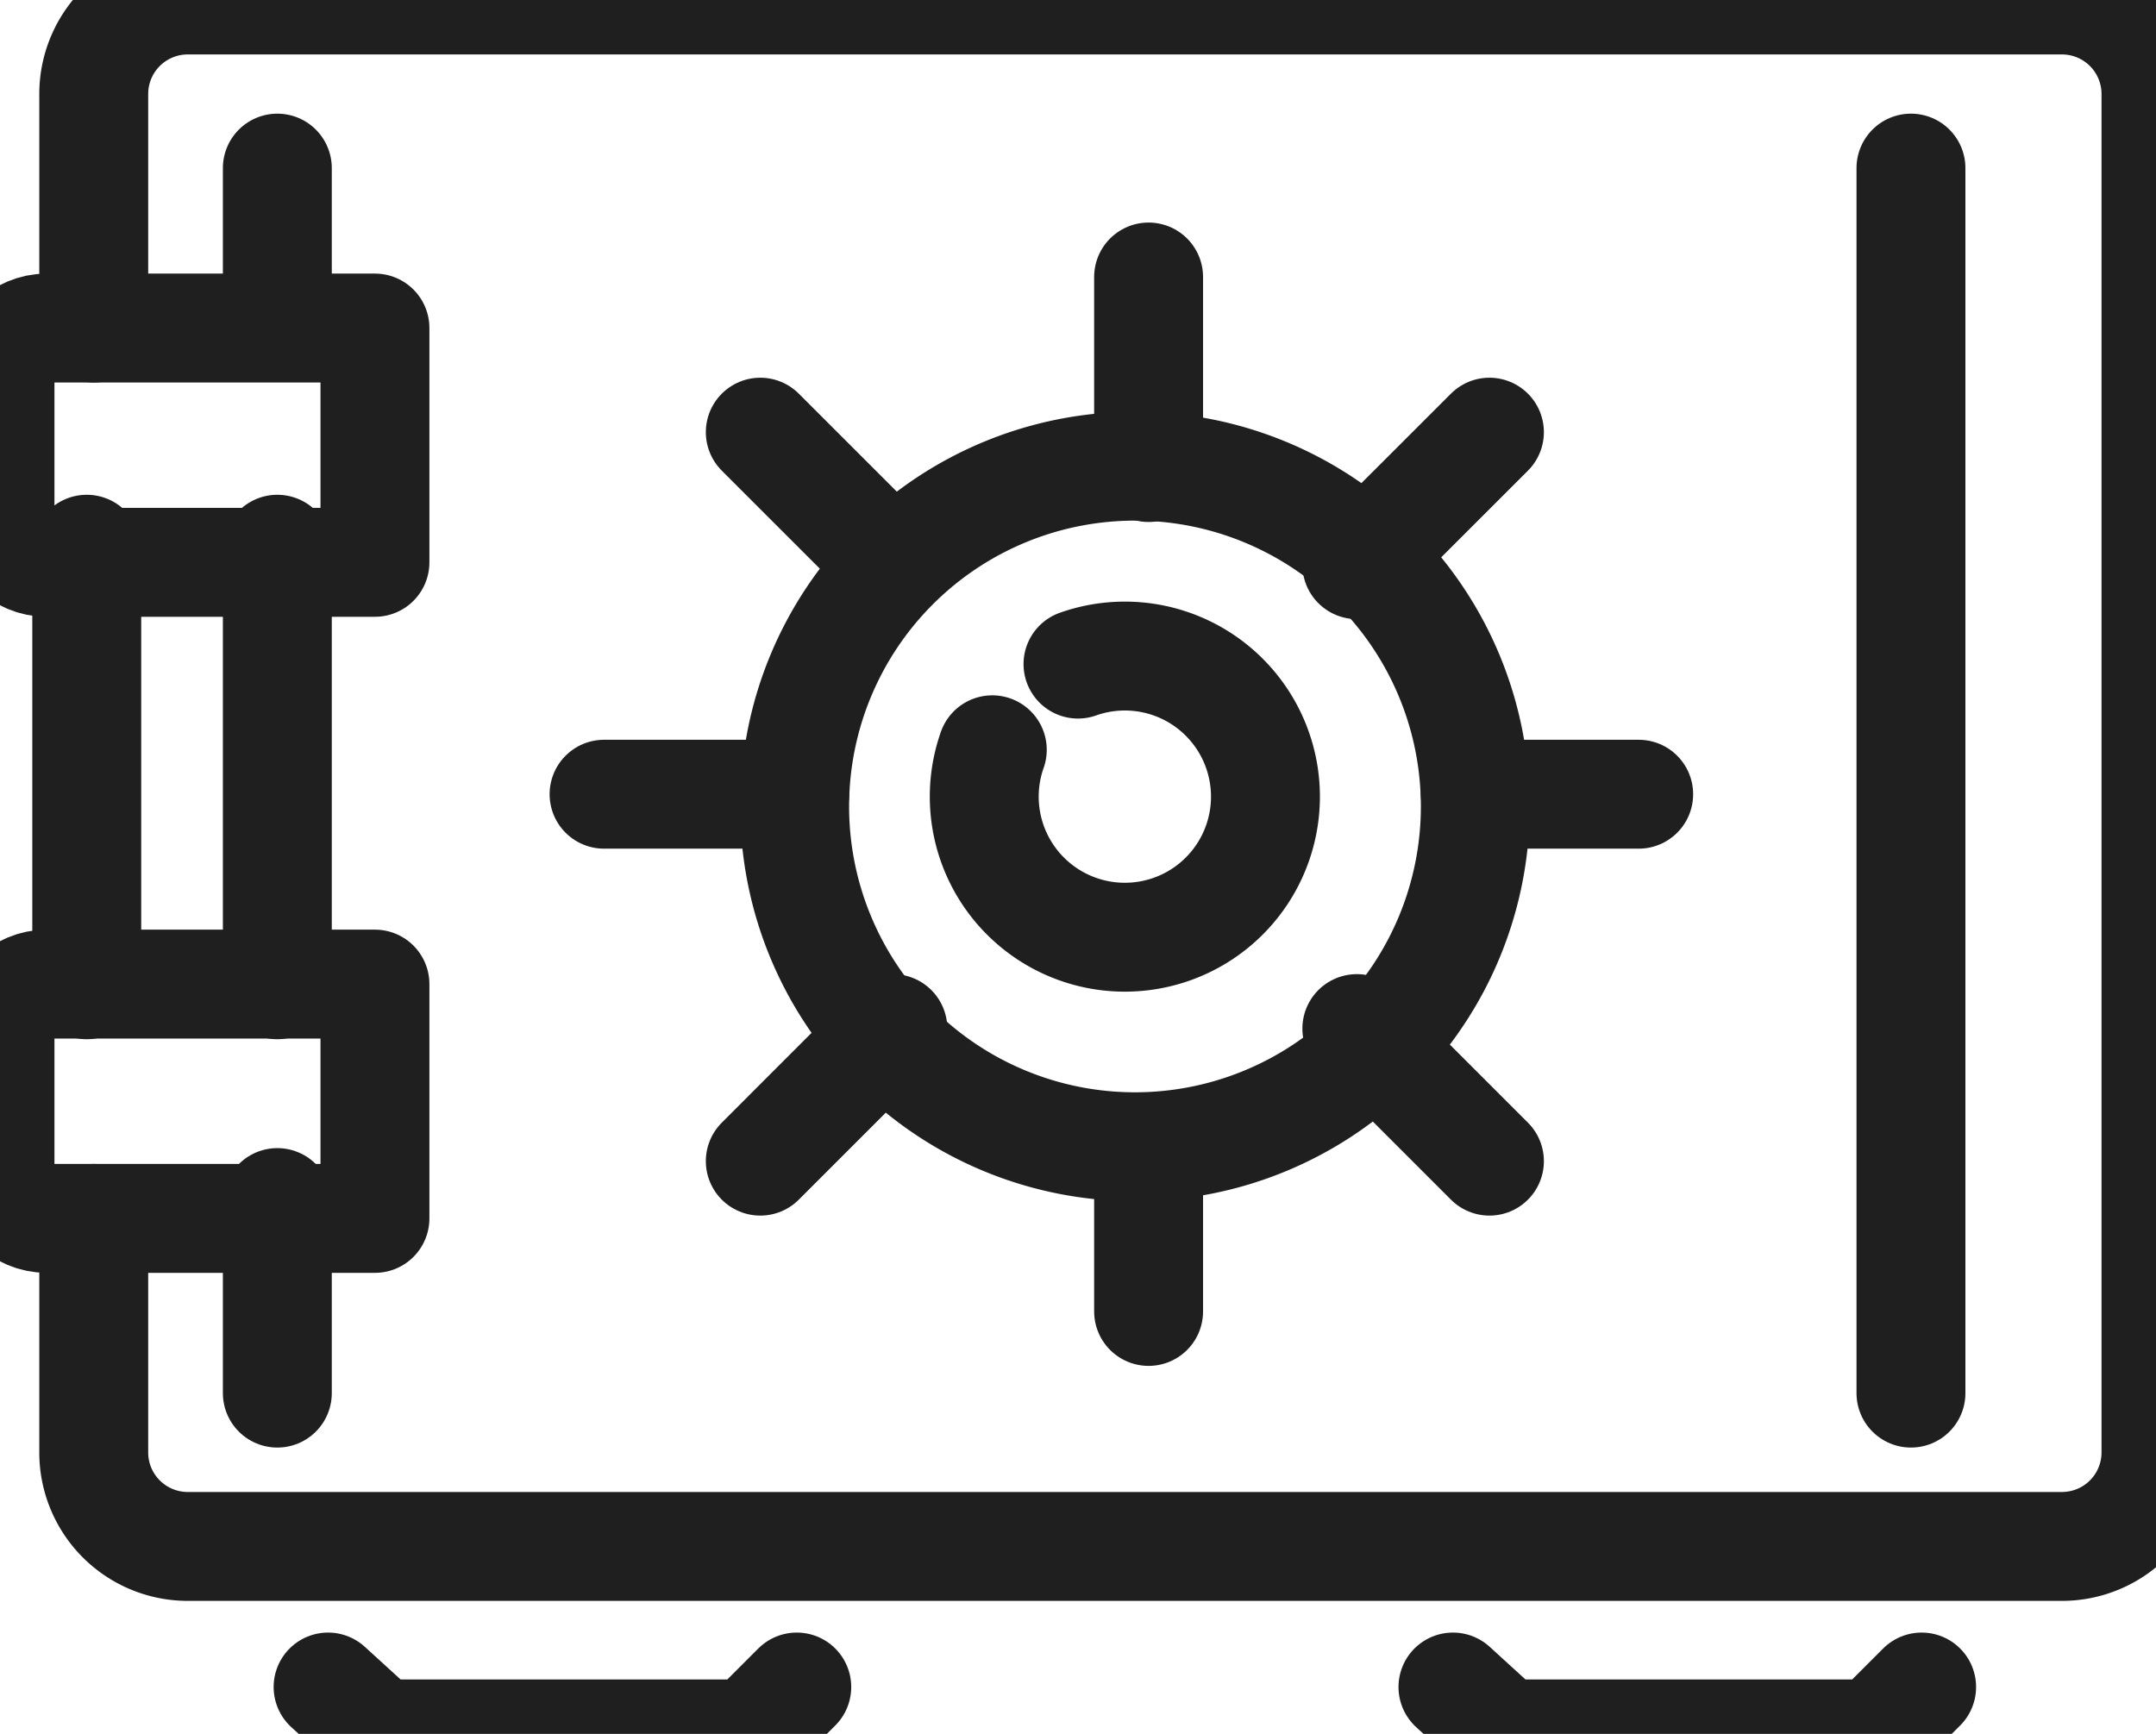
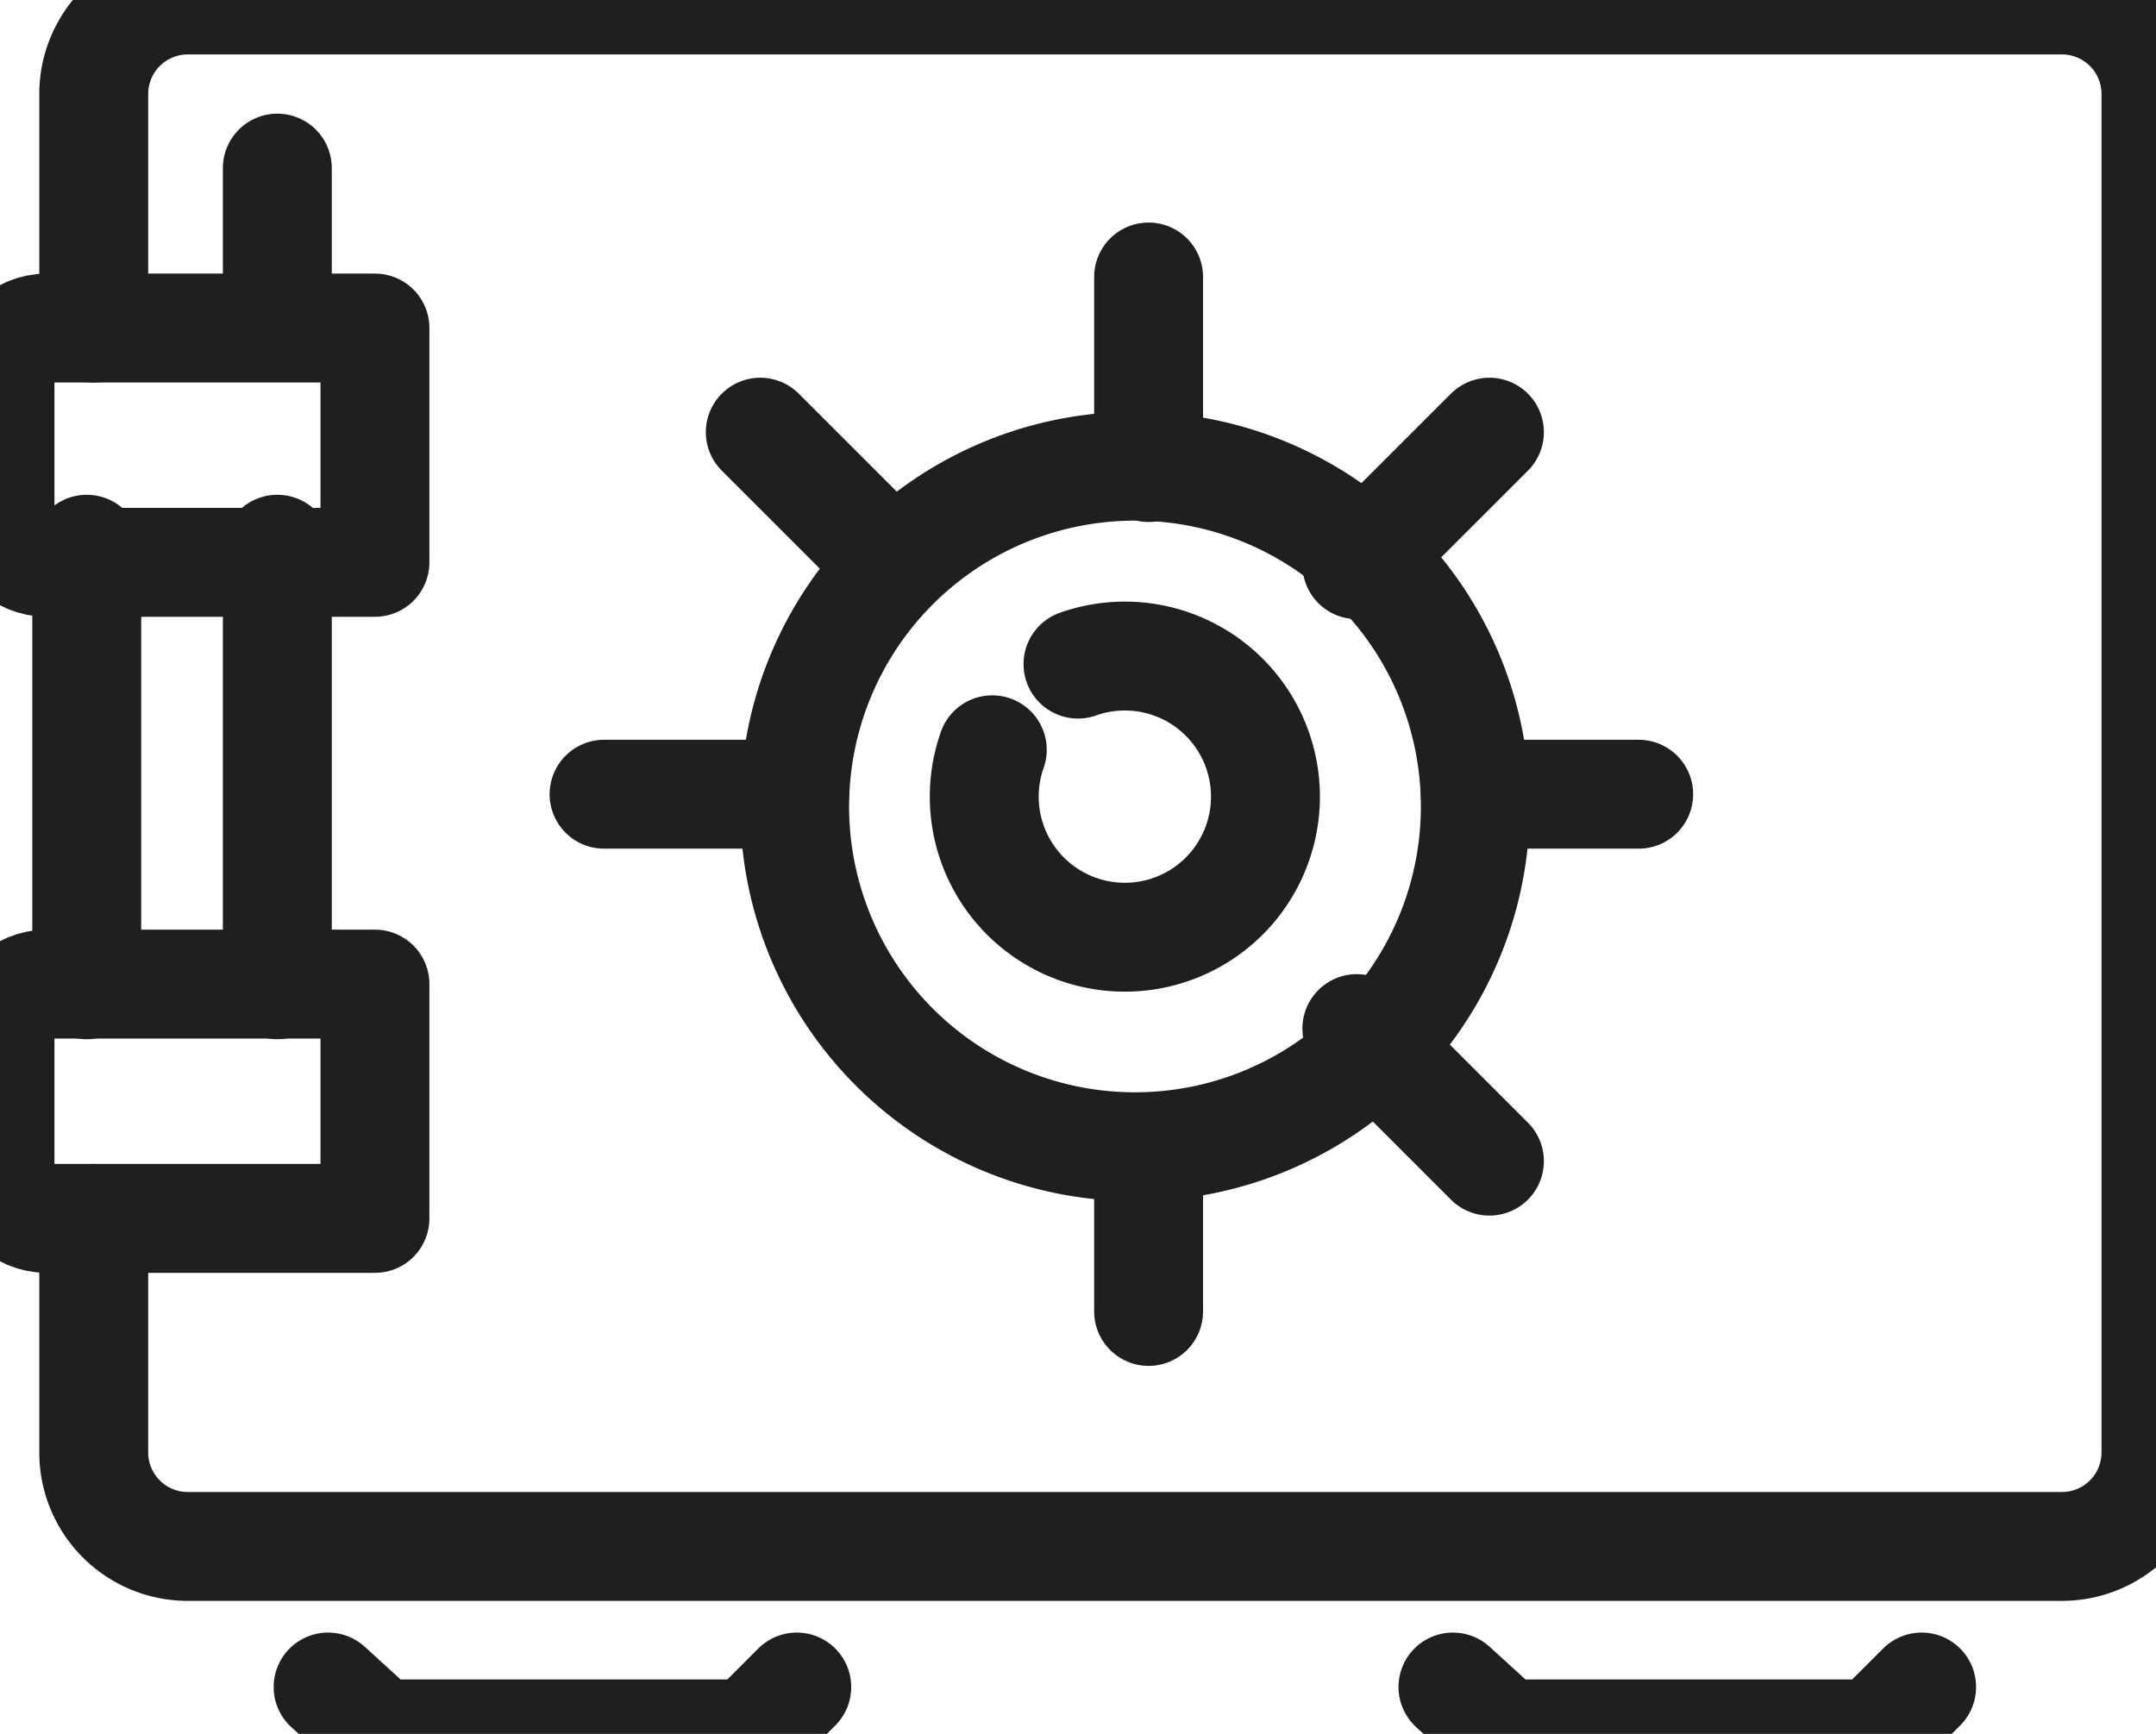
<svg xmlns="http://www.w3.org/2000/svg" width="79.186" height="63.693" viewBox="1455.814 4235.825 79.186 63.693">
  <g data-name="Group 20">
    <g data-name="Group 19" transform="translate(1454 4234)" clip-path="url(&quot;#a&quot;)">
      <path d="M5.257 46.582v8.607A3.453 3.453 0 0 0 8.7 58.632h68.857a3.453 3.453 0 0 0 3.442-3.443V5.268a3.453 3.453 0 0 0-3.442-3.443H8.7a3.453 3.453 0 0 0-3.443 3.443v8.607" stroke-linejoin="round" stroke-linecap="round" stroke-width="4" stroke="#1f1f1f" fill="transparent" data-name="Path 14" />
-       <path d="M12 46v7" stroke-linejoin="round" stroke-linecap="round" stroke-width="4" stroke="#1f1f1f" fill="transparent" data-name="Line 4" />
      <path d="M12 22v16" stroke-linejoin="round" stroke-linecap="round" stroke-width="4" stroke="#1f1f1f" fill="transparent" data-name="Line 5" />
-       <path d="M72 8v45" stroke-linejoin="round" stroke-linecap="round" stroke-width="4" stroke="#1f1f1f" fill="transparent" data-name="Line 6" />
      <path d="M12 8v4" stroke-linejoin="round" stroke-linecap="round" stroke-width="4" stroke="#1f1f1f" fill="transparent" data-name="Line 7" />
      <path d="m13.864 63.796 1.888 1.722h13.605l1.721-1.722" stroke-linejoin="round" stroke-linecap="round" stroke-width="4" stroke="#1f1f1f" fill="transparent" data-name="Path 15" />
      <path d="m55.178 63.796 1.888 1.722h13.605l1.721-1.722" stroke-linejoin="round" stroke-linecap="round" stroke-width="4" stroke="#1f1f1f" fill="transparent" data-name="Path 16" />
      <path d="M15.585 22.482H3.535c-.95 0-1.721-.771-1.721-1.721v-5.165c0-.95.771-1.721 1.721-1.721h12.05v8.607Z" stroke-linejoin="round" stroke-linecap="round" stroke-width="4" stroke="#1f1f1f" fill="transparent" data-name="Path 17" />
      <path d="M15.585 46.582H3.535c-.95 0-1.721-.771-1.721-1.721v-5.165c0-.95.771-1.721 1.721-1.721h12.05v8.607Z" stroke-linejoin="round" stroke-linecap="round" stroke-width="4" stroke="#1f1f1f" fill="transparent" data-name="Path 18" />
      <path d="M5 22v16" stroke-linejoin="round" stroke-linecap="round" stroke-width="4" stroke="#1f1f1f" fill="transparent" data-name="Line 8" />
      <path d="M41.407 26.22a5.164 5.164 0 1 1-3.148 3.148" stroke-linejoin="round" stroke-linecap="round" stroke-width="4" stroke="#1f1f1f" fill="transparent" data-name="Path 19" />
      <path d="M31 31.4a12.5 12.5 0 1 1 0 .1z" stroke-linejoin="round" stroke-linecap="round" stroke-width="4" stroke="#1f1f1f" fill="transparent" data-name="Ellipse 11" />
      <path d="M44 12v7" stroke-linejoin="round" stroke-linecap="round" stroke-width="4" stroke="#1f1f1f" fill="transparent" data-name="Line 9" />
      <path d="M62 31h-6" stroke-linejoin="round" stroke-linecap="round" stroke-width="4" stroke="#1f1f1f" fill="transparent" data-name="Line 10" />
      <path d="M44 50v-6" stroke-linejoin="round" stroke-linecap="round" stroke-width="4" stroke="#1f1f1f" fill="transparent" data-name="Line 11" />
      <path d="M24 31h7" stroke-linejoin="round" stroke-linecap="round" stroke-width="4" stroke="#1f1f1f" fill="transparent" data-name="Line 12" />
      <path d="m56.518 17.7-4.87 4.868" stroke-linejoin="round" stroke-linecap="round" stroke-width="4" stroke="#1f1f1f" fill="transparent" data-name="Line 13" />
      <path d="m56.518 44.479-4.87-4.87" stroke-linejoin="round" stroke-linecap="round" stroke-width="4" stroke="#1f1f1f" fill="transparent" data-name="Line 14" />
-       <path d="m29.738 44.479 4.869-4.87" stroke-linejoin="round" stroke-linecap="round" stroke-width="4" stroke="#1f1f1f" fill="transparent" data-name="Line 15" />
      <path d="m29.738 17.7 4.869 4.868" stroke-linejoin="round" stroke-linecap="round" stroke-width="4" stroke="#1f1f1f" fill="transparent" data-name="Line 16" />
    </g>
  </g>
  <defs>
    <clipPath id="a">
      <path d="M0 0h83v68H0V0z" data-name="Rectangle 9948" />
    </clipPath>
  </defs>
</svg>